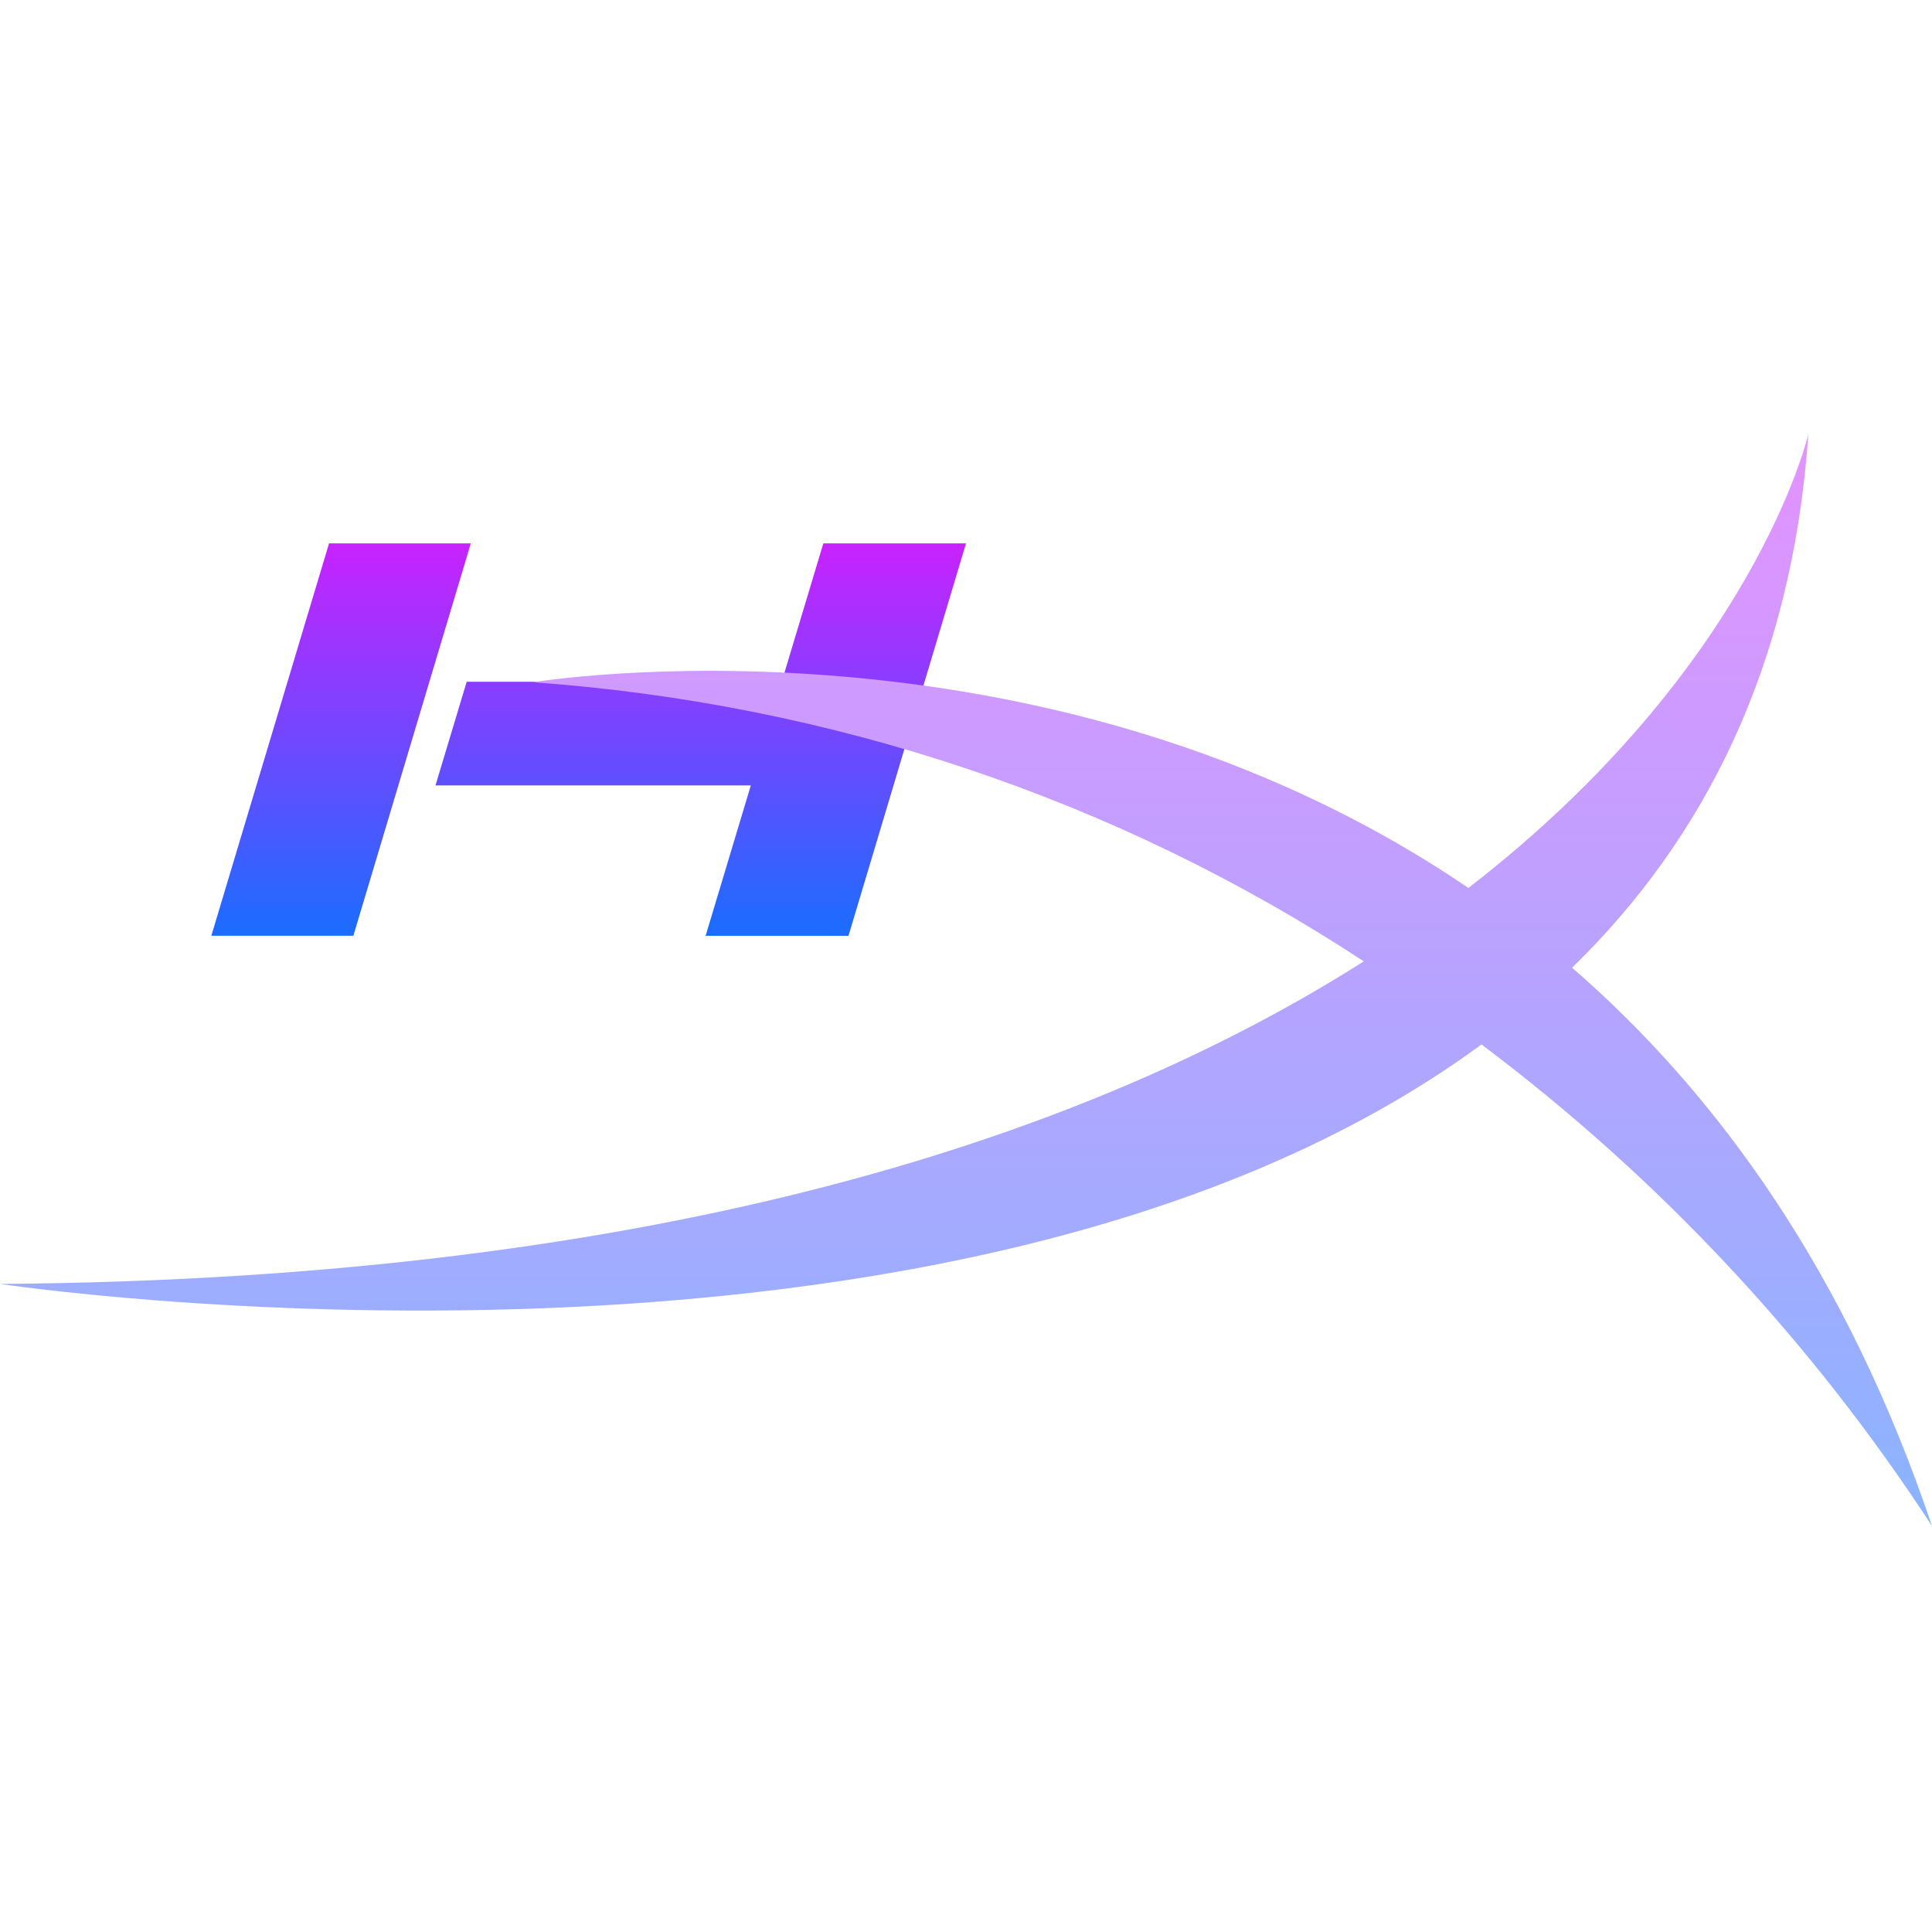
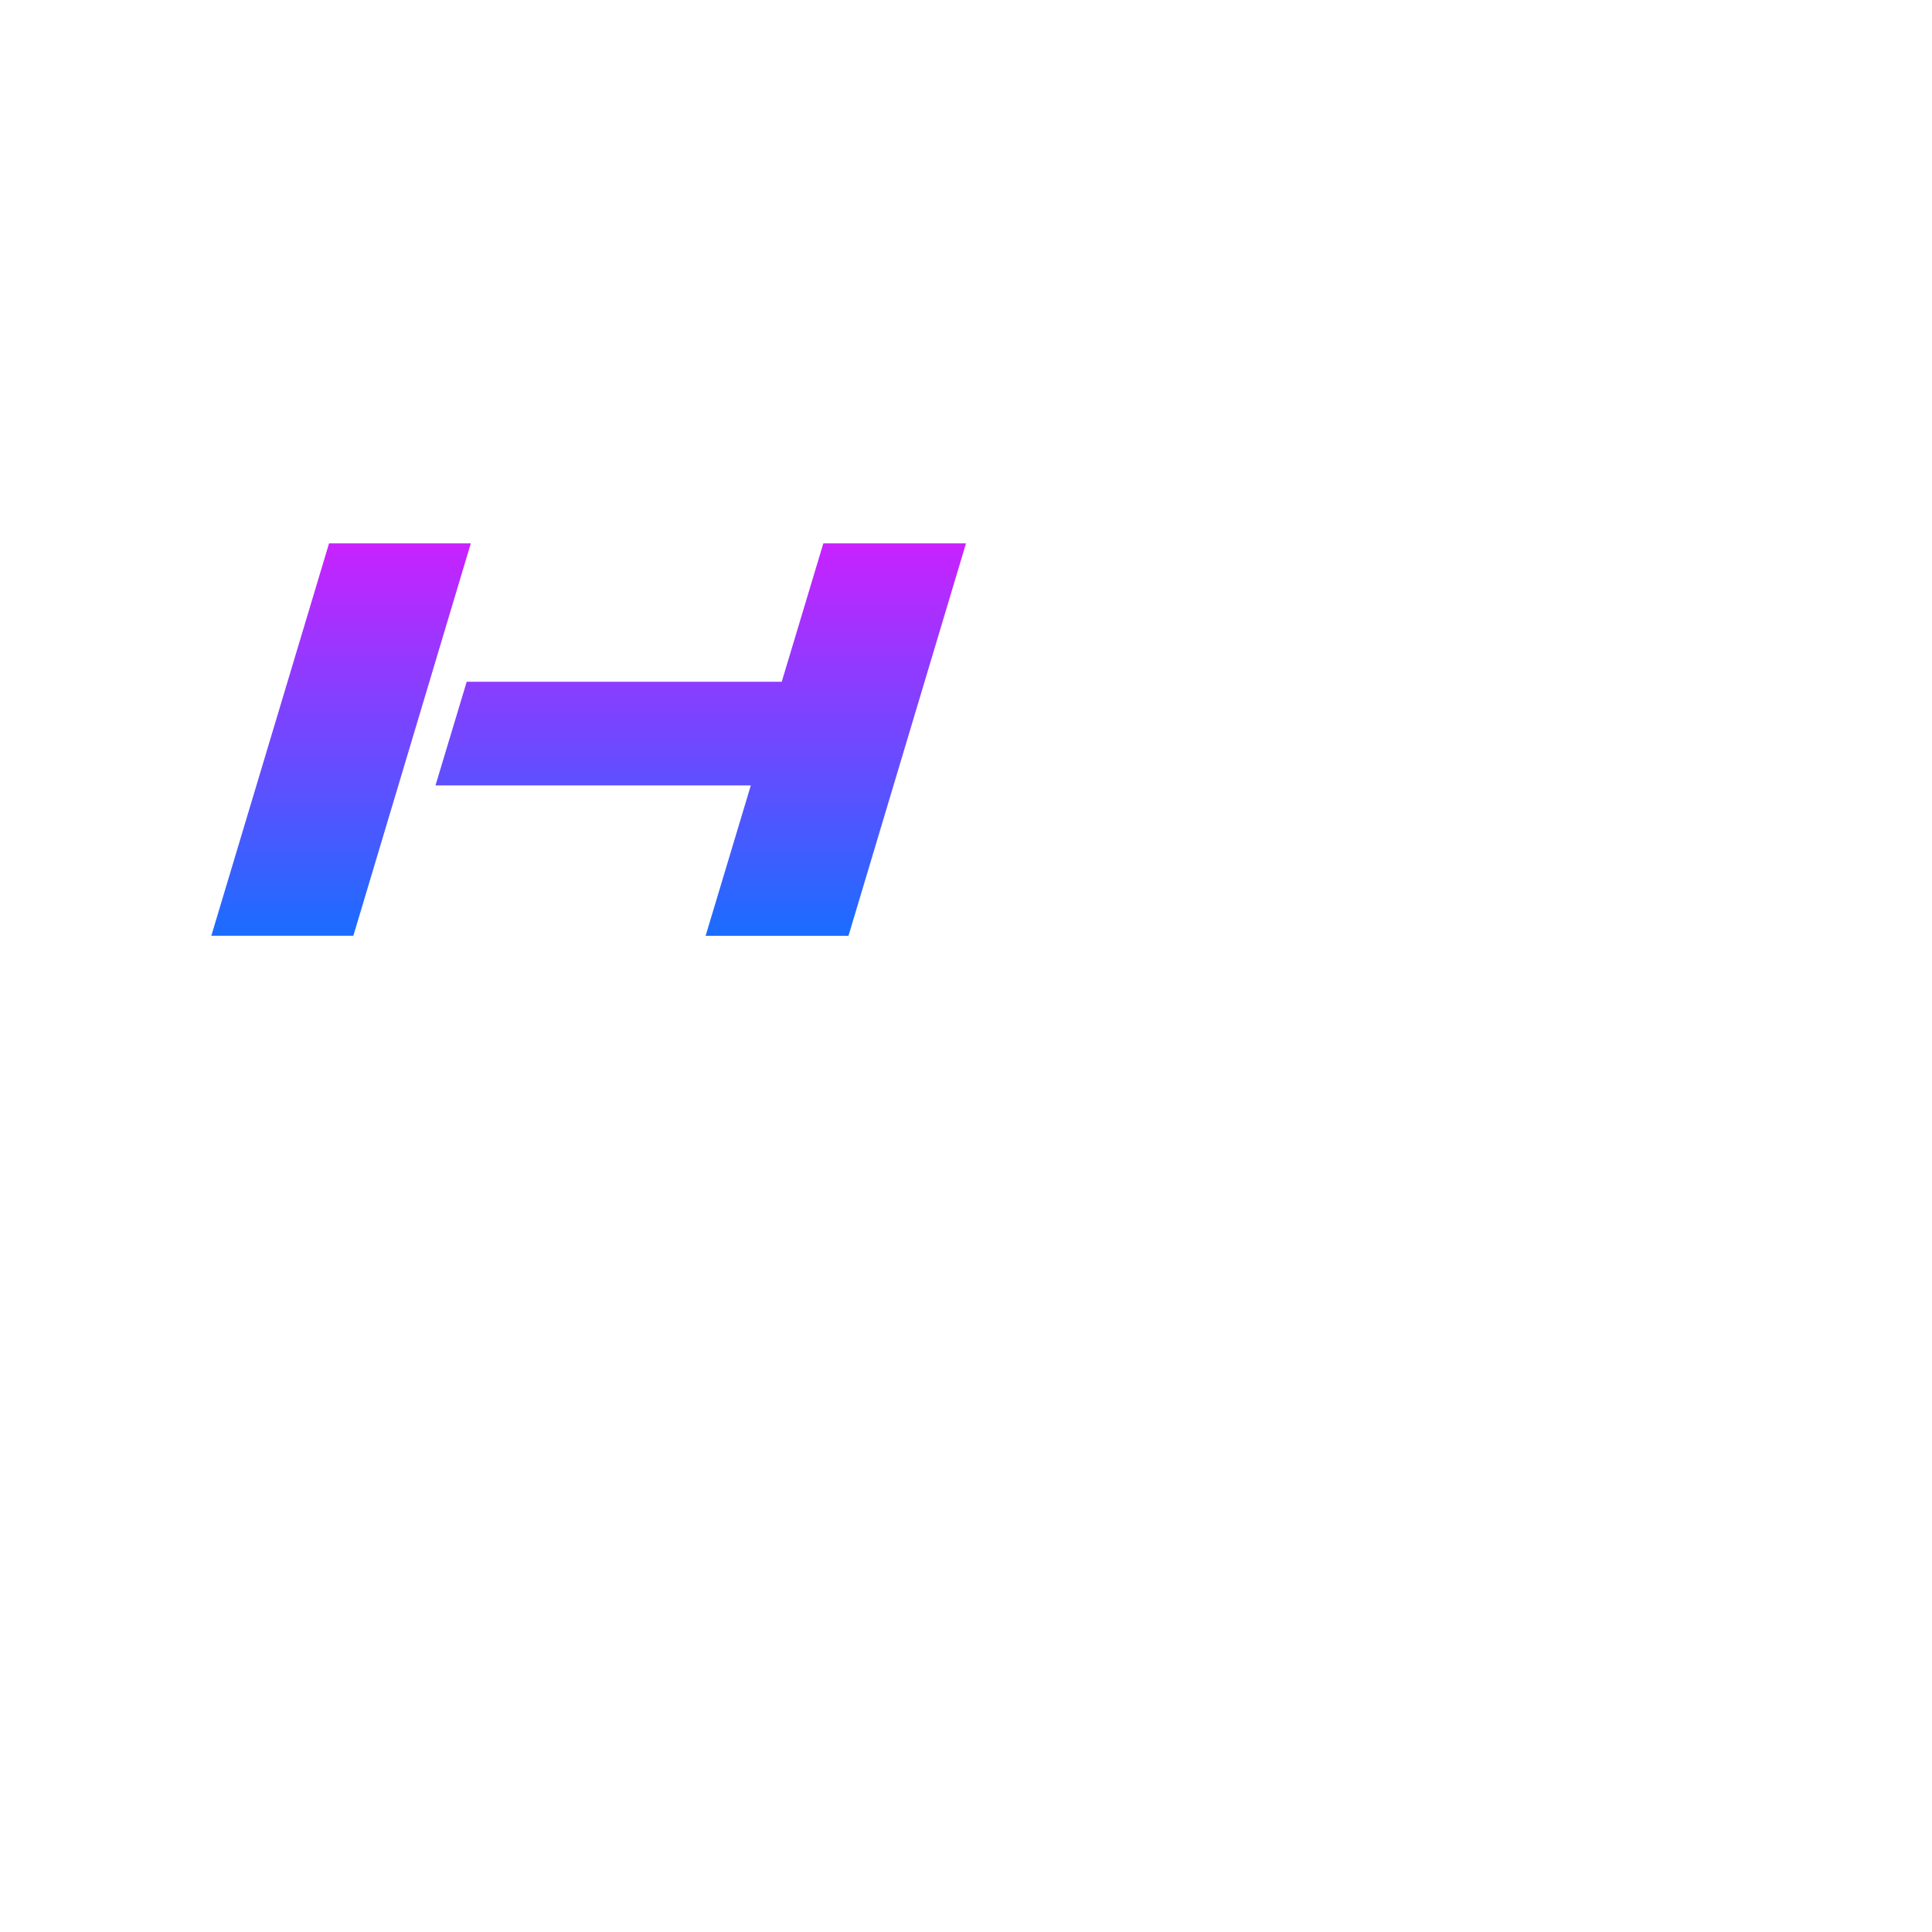
<svg xmlns="http://www.w3.org/2000/svg" viewBox="0 0 64 64" width="128px" height="128px">
  <linearGradient id="ln2wcFffQL6wmhgsr4kEOa" x1="11.298" x2="11.298" y1="30.999" y2="18" gradientUnits="userSpaceOnUse">
    <stop offset="0" stop-color="#1A6DFF" />
    <stop offset="1" stop-color="#C822FF" />
  </linearGradient>
-   <path fill="url(#ln2wcFffQL6wmhgsr4kEOa)" d="M15.596,18h-4.696L7,30.999h4.705L15.596,18z" />
+   <path fill="url(#ln2wcFffQL6wmhgsr4kEOa)" d="M15.596,18h-4.696L7,30.999h4.705L15.596,18" />
  <linearGradient id="ln2wcFffQL6wmhgsr4kEOb" x1="23.213" x2="23.213" y1="31" y2="18" gradientUnits="userSpaceOnUse">
    <stop offset="0" stop-color="#1A6DFF" />
    <stop offset="1" stop-color="#C822FF" />
  </linearGradient>
  <path fill="url(#ln2wcFffQL6wmhgsr4kEOb)" d="M31.893,18h-4.619c0,0-1.24,4.133-1.378,4.584H15.46l-1.034,3.434h10.446 C24.604,26.902,23.374,31,23.374,31h4.733L32,18H31.893z" />
  <linearGradient id="ln2wcFffQL6wmhgsr4kEOc" x1="32" x2="32" y1="50.551" y2="14.384" gradientUnits="userSpaceOnUse">
    <stop offset="0" stop-color="#8ab4ff" />
    <stop offset="1" stop-color="#e492ff" />
  </linearGradient>
-   <path fill="url(#ln2wcFffQL6wmhgsr4kEOc)" d="M64,50.551c-2.816-8.36-7.085-14.295-11.922-18.495c4.335-4.22,7.293-9.937,7.825-17.672 c0,0-1.77,7.691-11.26,15.031C34.531,19.809,17.652,22.6,17.652,22.6c9.82,0.701,19.296,3.841,27.524,9.246 C36.282,37.497,22.196,42.368,0,42.532c0,0,31.77,4.787,49.076-7.933C54.943,39.005,59.994,44.404,64,50.551z" />
</svg>